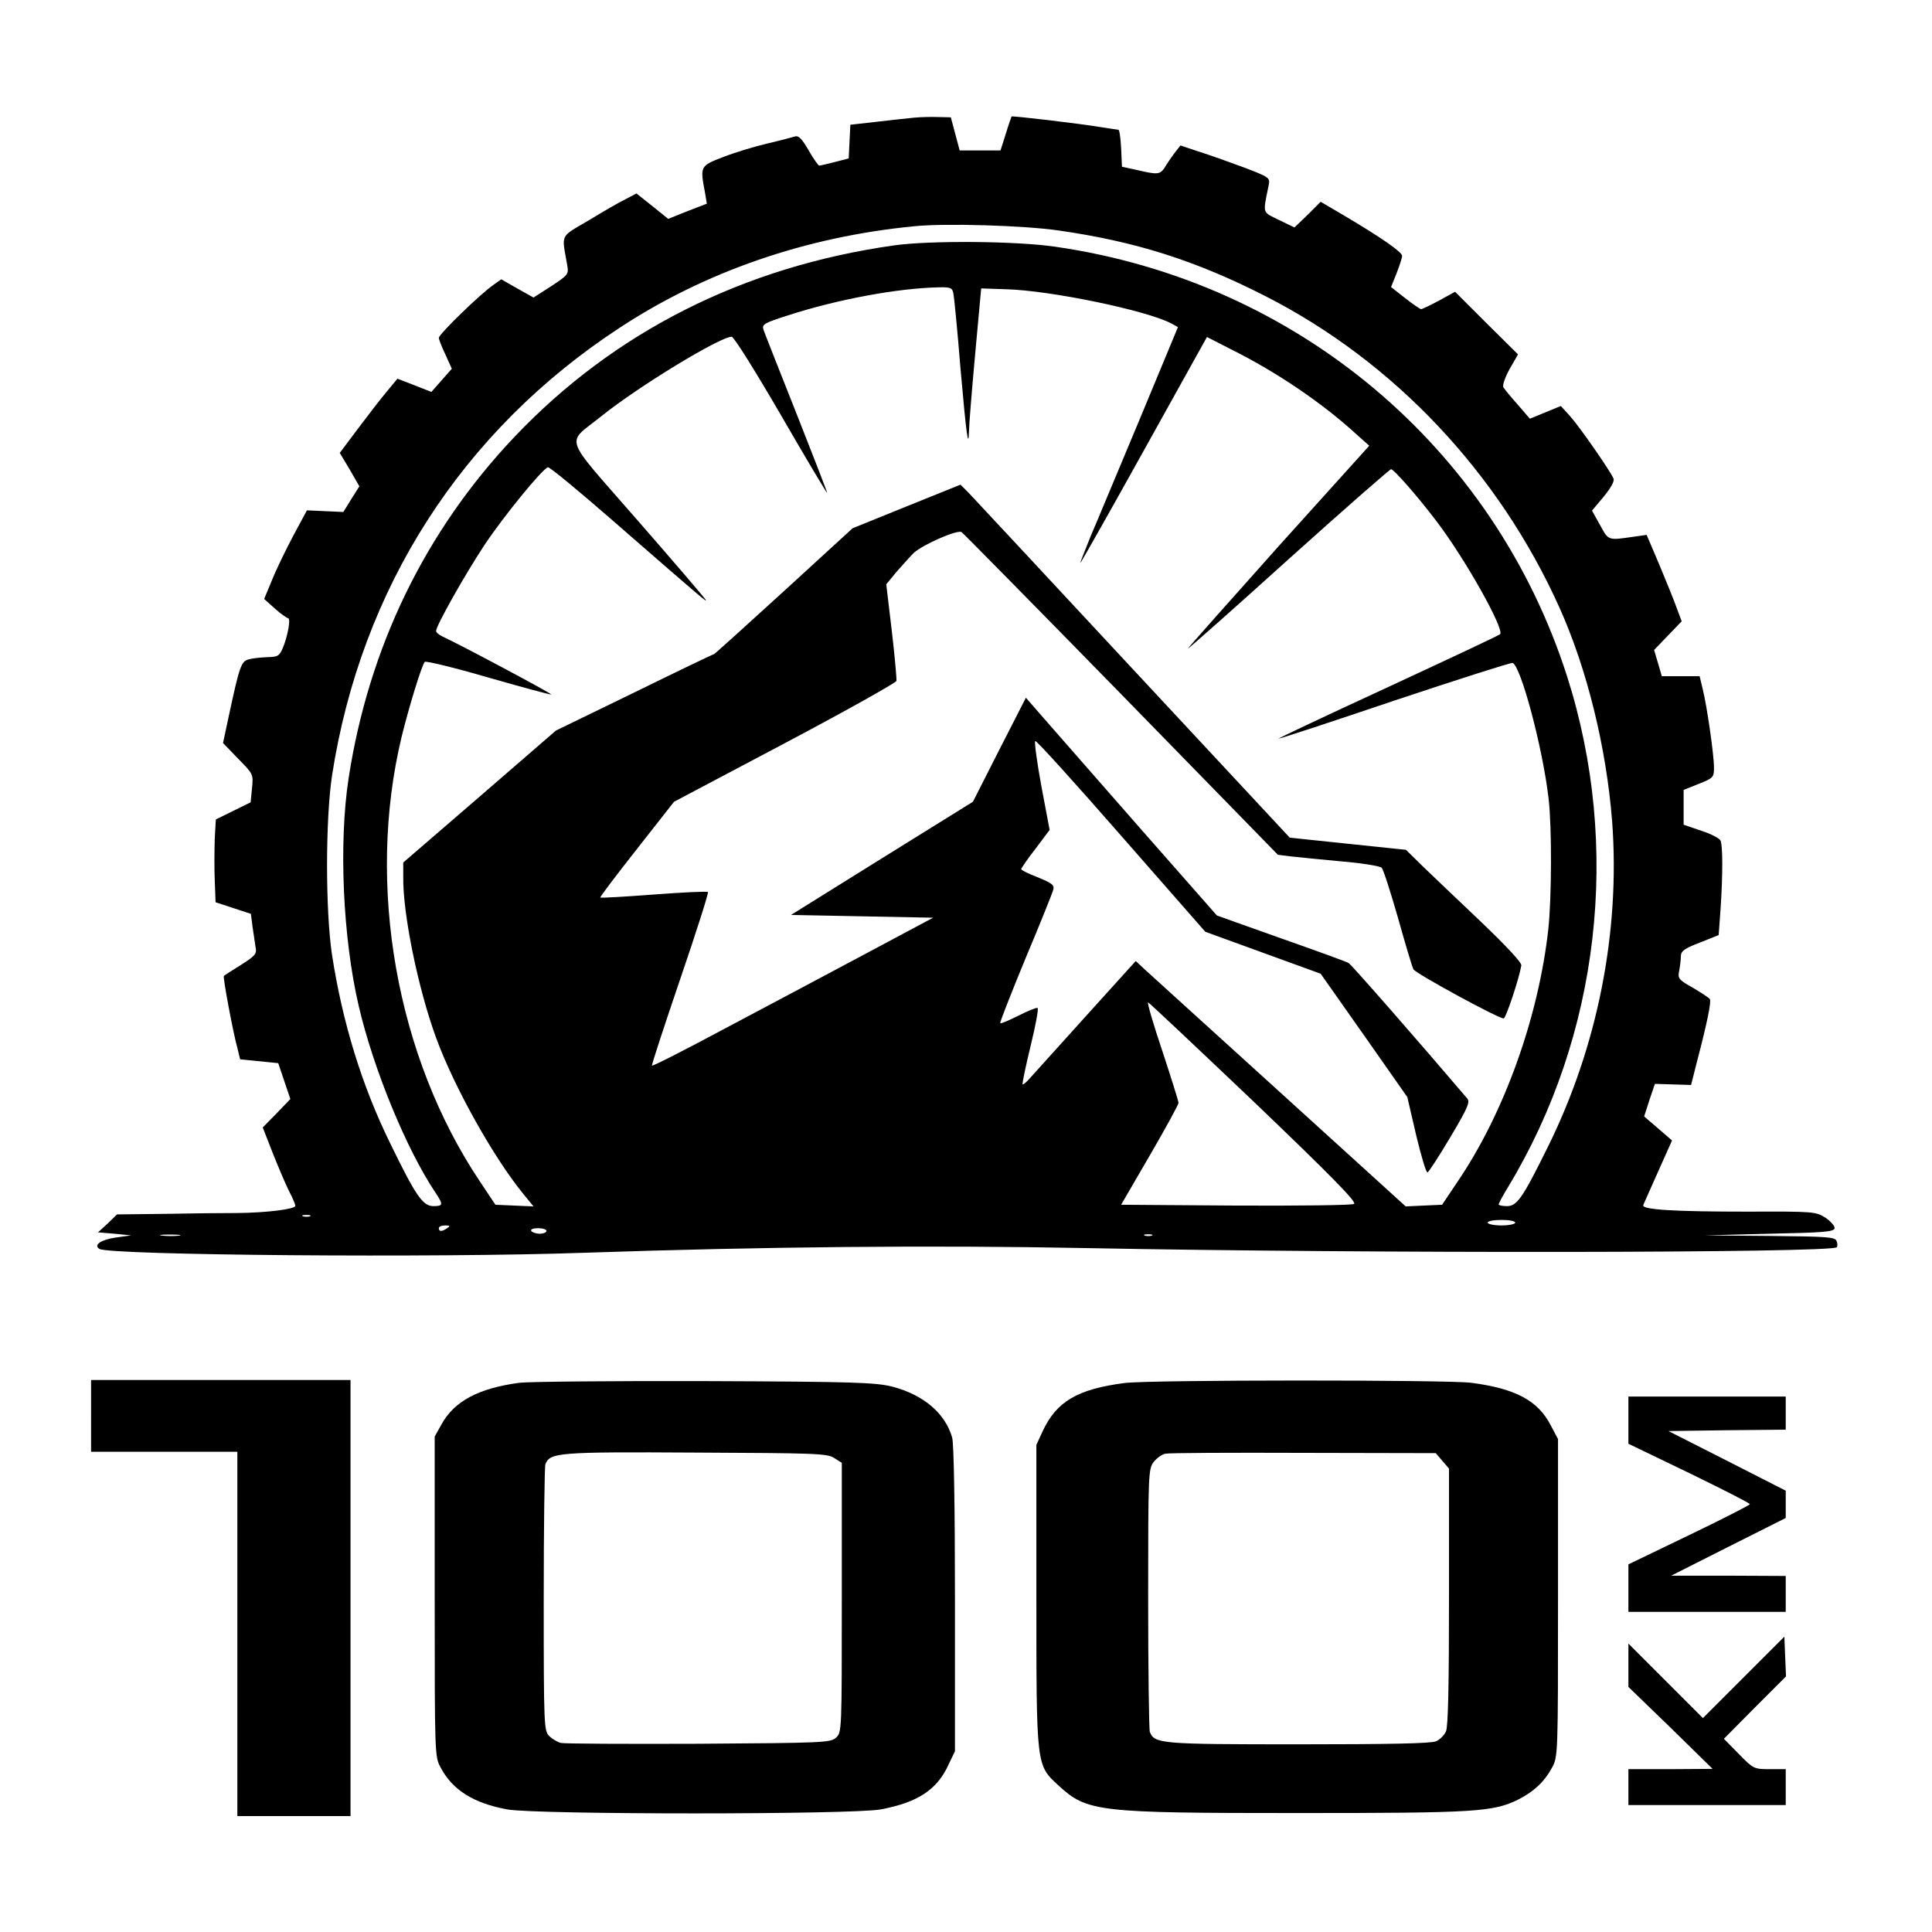
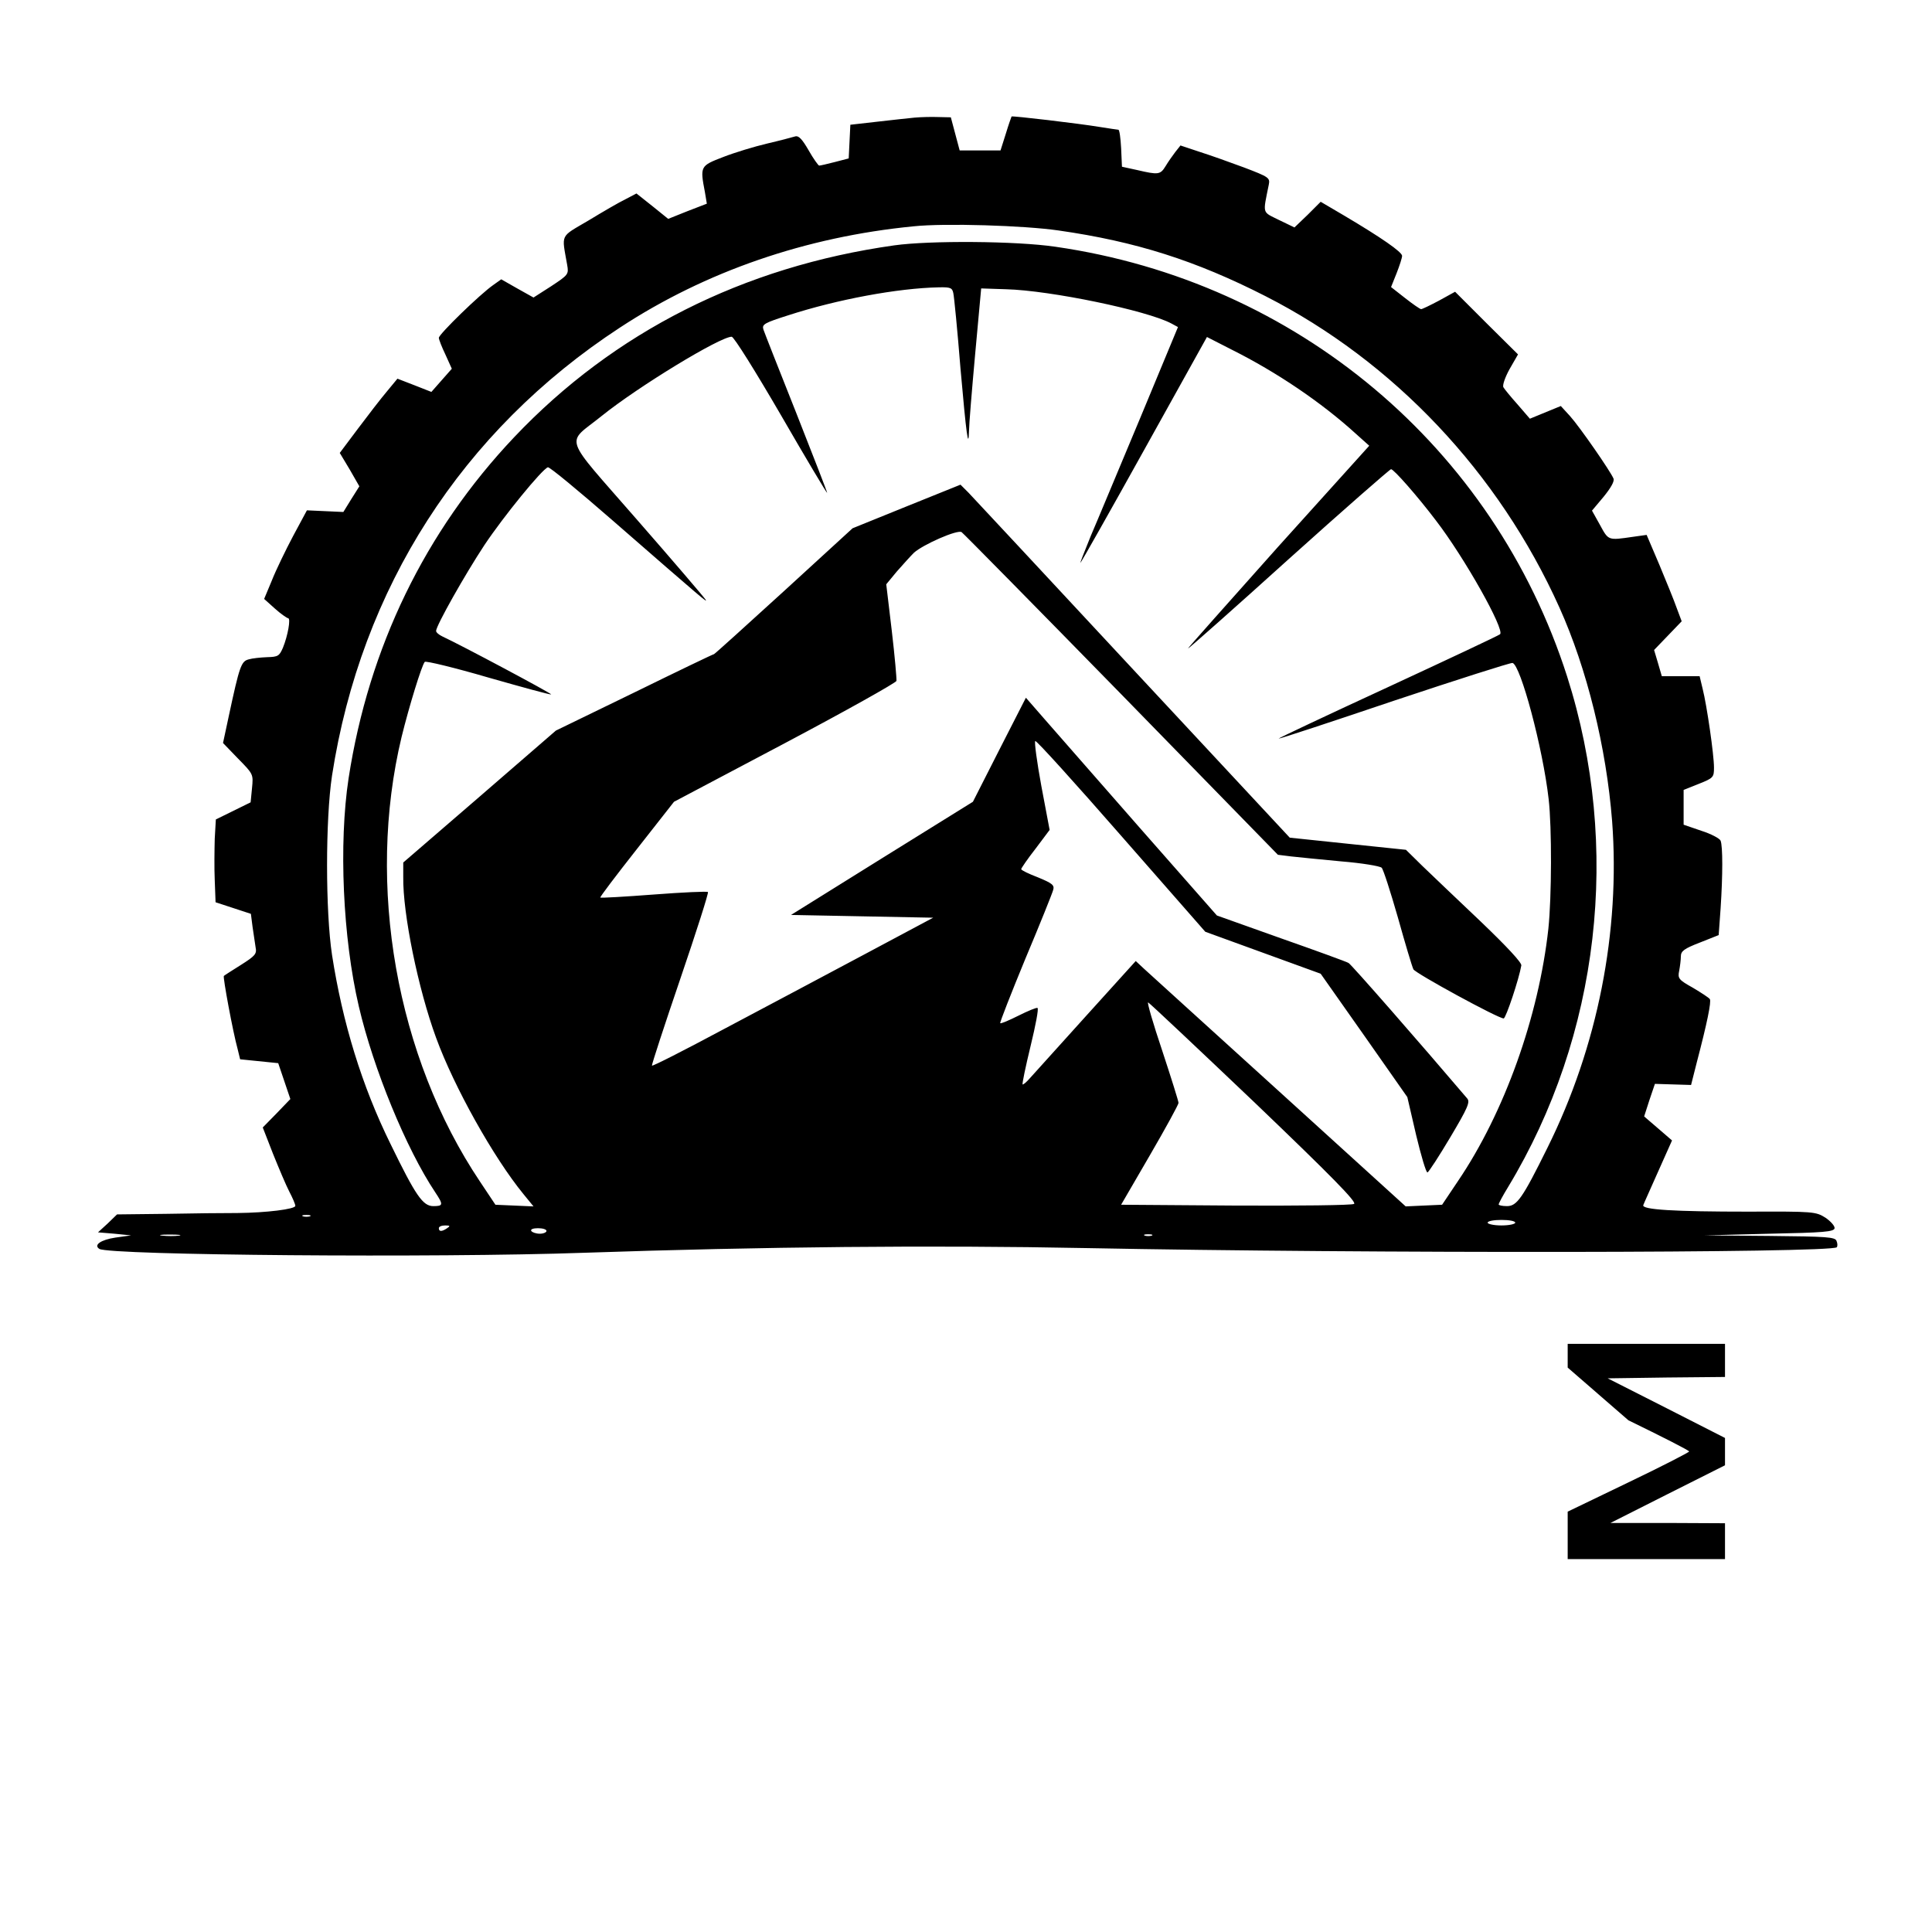
<svg xmlns="http://www.w3.org/2000/svg" version="1.0" width="700pt" height="700pt" viewBox="0 0 700 700" preserveAspectRatio="xMidYMid meet">
  <g transform="translate(0,700) scale(0.1,-0.1)" fill="#000000" stroke="none">
    <path d="M3315 6574 c-22 -2 -84 -9 -137 -15 l-97 -11 -3 -61 -3 -61 -50 -13 c-27 -7 -53 -13 -57 -13 -3 0 -21 25 -38 55 -23 40 -36 54 -48 51 -10 -3 -55 -15 -102 -26 -47 -11 -119 -33 -160 -49 -83 -32 -84 -33 -66 -127 l7 -42 -70 -27 -70 -28 -57 46 -58 46 -40 -21 c-23 -11 -83 -46 -134 -77 -105 -62 -97 -46 -77 -161 6 -34 4 -36 -58 -77 l-64 -41 -59 33 -58 33 -28 -20 c-48 -33 -198 -179 -198 -192 0 -6 11 -34 24 -61 l23 -51 -37 -42 -37 -42 -61 24 -62 24 -38 -46 c-22 -26 -69 -87 -105 -135 l-66 -88 36 -60 35 -61 -29 -46 -29 -47 -66 3 -66 3 -50 -93 c-27 -51 -62 -123 -77 -161 l-28 -67 39 -35 c21 -19 43 -34 48 -35 10 0 -1 -63 -19 -107 -13 -30 -18 -33 -57 -34 -24 -1 -54 -4 -67 -8 -27 -7 -33 -23 -72 -205 l-21 -98 55 -57 c55 -56 55 -56 50 -107 l-5 -51 -63 -31 -63 -31 -4 -70 c-1 -39 -2 -106 0 -150 l3 -80 64 -21 64 -21 6 -47 c4 -26 9 -59 11 -74 5 -24 -1 -31 -53 -64 -32 -20 -60 -38 -62 -40 -4 -4 33 -204 50 -265 l9 -37 69 -7 69 -7 22 -65 22 -65 -50 -52 -50 -51 37 -95 c21 -52 47 -114 59 -137 12 -23 22 -46 22 -52 0 -12 -105 -25 -210 -26 -47 0 -164 -1 -260 -3 l-176 -2 -34 -33 -35 -32 60 -5 60 -6 -57 -8 c-53 -8 -80 -27 -58 -41 37 -23 1221 -33 1756 -14 646 22 1263 28 1819 17 1026 -20 2698 -18 2720 3 3 4 3 14 -1 23 -5 14 -34 16 -243 18 l-236 2 235 6 c198 4 235 7 237 20 1 8 -14 25 -33 38 -35 22 -43 23 -278 22 -270 0 -390 7 -382 24 2 6 27 61 54 122 l50 112 -51 44 -50 43 19 59 20 59 65 -2 66 -2 21 83 c37 141 53 219 47 228 -3 5 -31 23 -61 41 -52 29 -56 34 -50 62 3 16 6 40 6 52 0 19 12 28 69 50 l68 27 7 97 c8 120 8 225 0 245 -3 8 -35 25 -70 36 l-64 22 0 63 0 63 55 22 c53 21 55 24 55 59 0 47 -26 226 -41 285 l-11 46 -69 0 -68 0 -14 48 -14 47 50 52 50 52 -18 48 c-9 26 -38 97 -63 157 l-46 108 -50 -7 c-90 -13 -88 -14 -119 43 l-29 52 42 50 c26 32 40 56 36 66 -10 25 -122 187 -158 227 l-33 36 -56 -23 -56 -23 -44 51 c-25 28 -48 56 -52 63 -4 7 6 36 22 65 l31 54 -114 113 -114 114 -58 -32 c-32 -17 -61 -31 -65 -31 -4 0 -30 18 -58 40 l-51 40 20 50 c11 28 20 56 20 63 0 14 -75 66 -210 146 l-85 50 -47 -47 -48 -46 -56 27 c-62 31 -59 19 -37 128 5 25 0 28 -89 62 -51 19 -124 45 -162 57 l-69 23 -19 -24 c-10 -13 -26 -36 -35 -51 -19 -31 -26 -32 -103 -14 l-55 12 -3 67 c-2 37 -6 67 -10 67 -4 0 -34 5 -67 10 -79 13 -317 41 -320 38 -1 -2 -11 -30 -21 -63 l-19 -60 -74 0 -74 0 -16 60 -16 60 -45 1 c-25 1 -63 0 -85 -2z m520 -409 c280 -40 497 -109 750 -238 465 -237 845 -639 1065 -1128 100 -222 170 -507 191 -774 30 -399 -52 -817 -235 -1185 -90 -182 -110 -210 -146 -210 -17 0 -30 3 -30 6 0 4 15 32 34 63 332 549 411 1233 214 1850 -266 831 -980 1431 -1854 1557 -142 21 -456 23 -584 5 -547 -77 -1016 -314 -1377 -695 -323 -341 -527 -762 -600 -1236 -36 -236 -21 -578 37 -826 53 -227 172 -517 277 -674 30 -45 29 -50 -7 -50 -38 0 -64 38 -155 225 -104 211 -174 440 -212 685 -24 159 -24 491 0 650 105 679 471 1249 1043 1623 311 204 675 329 1064 367 114 12 401 3 525 -15z m-381 -227 c3 -13 15 -135 26 -273 21 -238 29 -300 31 -224 0 19 10 142 22 274 l22 240 90 -3 c160 -4 511 -77 599 -124 l24 -13 -137 -330 c-76 -181 -156 -374 -179 -427 -22 -54 -39 -98 -38 -98 2 0 106 184 231 409 l228 410 90 -46 c162 -81 325 -191 450 -305 l48 -43 -331 -367 c-181 -203 -328 -368 -326 -368 3 0 168 146 366 325 199 179 366 325 370 325 10 0 96 -98 162 -185 104 -135 251 -397 233 -413 -6 -5 -189 -91 -407 -192 -219 -101 -397 -185 -395 -186 1 -2 189 60 417 137 228 76 422 138 430 137 29 -6 110 -308 131 -493 12 -104 11 -356 -1 -470 -35 -318 -159 -666 -328 -915 l-57 -85 -66 -3 -66 -3 -459 417 c-253 229 -472 429 -489 444 l-30 28 -180 -199 c-99 -110 -190 -211 -203 -225 -13 -15 -25 -25 -27 -23 -2 2 11 65 29 139 18 74 30 136 25 138 -4 2 -35 -11 -69 -28 -34 -17 -64 -30 -66 -27 -2 2 39 107 91 233 53 126 98 238 101 250 5 17 -4 24 -55 45 -34 13 -61 26 -61 30 0 3 23 37 52 74 l51 68 -30 159 c-16 87 -26 161 -22 163 4 3 144 -152 311 -343 l305 -348 209 -76 209 -76 157 -223 157 -224 32 -138 c18 -75 36 -136 41 -135 5 2 42 59 83 128 63 106 72 127 61 140 -171 201 -421 487 -430 491 -6 4 -116 44 -244 89 l-233 83 -278 316 c-152 174 -308 351 -346 395 l-68 78 -96 -188 -96 -189 -330 -205 -329 -205 257 -5 258 -5 -253 -135 c-139 -74 -368 -196 -508 -270 -140 -75 -256 -134 -258 -131 -1 4 45 145 103 315 58 170 103 311 100 314 -3 3 -91 -1 -196 -9 -105 -8 -192 -13 -194 -11 -2 2 58 81 132 175 l135 172 401 212 c221 117 403 219 405 226 1 7 -6 89 -17 182 l-20 168 38 46 c22 25 50 56 62 68 33 30 158 85 173 75 6 -4 267 -269 579 -588 l567 -581 48 -6 c26 -3 108 -11 182 -18 74 -6 140 -17 146 -23 6 -6 32 -87 59 -181 26 -93 51 -177 56 -187 8 -15 307 -178 327 -178 8 0 56 144 64 192 2 10 -52 68 -147 159 -82 78 -177 168 -211 201 l-60 59 -211 22 -210 22 -568 610 c-312 336 -580 623 -596 640 l-29 29 -196 -79 -195 -79 -249 -228 c-137 -125 -251 -228 -253 -228 -3 0 -132 -62 -289 -139 l-284 -138 -276 -239 -277 -239 0 -52 c-2 -133 54 -406 119 -583 65 -178 208 -434 317 -567 l36 -44 -69 3 -69 3 -56 84 c-303 452 -413 1074 -284 1611 27 110 73 260 84 272 4 4 108 -21 231 -57 123 -35 225 -63 227 -61 3 3 -325 178 -394 210 -13 6 -23 15 -23 20 0 19 105 205 175 311 70 105 209 275 230 282 6 2 111 -85 235 -193 335 -292 345 -300 336 -286 -5 8 -116 138 -248 289 -275 316 -259 270 -128 376 133 107 429 287 471 287 8 0 86 -125 179 -285 90 -156 166 -283 167 -281 1 1 -49 130 -111 287 -62 156 -116 293 -120 305 -6 19 3 24 91 52 176 57 395 98 545 101 42 1 48 -2 52 -21z m1091 -2932 c281 -269 372 -362 361 -368 -8 -5 -201 -7 -429 -6 l-415 3 104 179 c57 98 104 184 104 190 0 6 -27 92 -59 189 -33 98 -56 177 -51 175 5 -2 178 -165 385 -362z m-3422 -413 c-7 -2 -19 -2 -25 0 -7 3 -2 5 12 5 14 0 19 -2 13 -5z m4367 -23 c0 -5 -22 -10 -50 -10 -27 0 -50 5 -50 10 0 6 23 10 50 10 28 0 50 -4 50 -10z m-3870 -20 c-19 -13 -30 -13 -30 0 0 6 10 10 23 10 18 0 19 -2 7 -10z m360 -10 c0 -5 -11 -10 -24 -10 -14 0 -28 5 -31 10 -4 6 7 10 24 10 17 0 31 -4 31 -10z m-1332 -17 c-15 -2 -42 -2 -60 0 -18 2 -6 4 27 4 33 0 48 -2 33 -4z m3525 0 c-7 -2 -19 -2 -25 0 -7 3 -2 5 12 5 14 0 19 -2 13 -5z" />
-     <path d="M330 1870 l0 -130 265 0 265 0 0 -660 0 -660 205 0 205 0 0 790 0 790 -470 0 -470 0 0 -130z" />
-     <path d="M1882 1990 c-148 -20 -235 -66 -282 -150 l-25 -45 0 -580 c0 -575 0 -580 22 -620 43 -81 120 -129 242 -151 110 -19 1243 -19 1351 0 134 25 205 71 246 161 l24 50 0 550 c0 338 -4 564 -10 586 -25 88 -103 155 -217 185 -61 15 -134 18 -678 20 -335 1 -638 -2 -673 -6z m1141 -273 l27 -17 0 -489 c0 -483 0 -488 -21 -507 -20 -18 -45 -19 -498 -22 -262 -1 -486 0 -499 3 -12 3 -31 14 -42 25 -19 19 -20 35 -20 494 0 261 3 482 6 491 17 42 45 45 544 42 436 -2 478 -3 503 -20z" />
-     <path d="M4074 1989 c-170 -22 -246 -67 -296 -174 l-23 -50 0 -545 c0 -623 -1 -614 80 -689 104 -96 141 -100 870 -100 641 0 705 4 796 49 57 29 95 65 122 115 22 40 22 45 22 615 l0 576 -26 49 c-46 90 -127 134 -289 155 -89 11 -1168 11 -1256 -1z m1152 -282 l24 -28 0 -464 c0 -319 -3 -472 -11 -488 -6 -14 -22 -30 -36 -36 -16 -8 -172 -11 -499 -11 -500 0 -521 2 -538 45 -3 9 -6 227 -6 484 0 455 1 469 20 494 11 14 30 28 43 30 12 3 237 4 500 3 l479 -1 24 -28z" />
-     <path d="M5900 1854 l0 -85 220 -106 c121 -59 220 -109 220 -113 0 -3 -99 -54 -220 -112 l-220 -106 0 -86 0 -86 285 0 285 0 0 65 0 65 -207 1 -208 0 208 105 207 104 0 50 0 49 -212 108 -213 108 213 3 212 2 0 60 0 60 -285 0 -285 0 0 -86z" />
-     <path d="M6318 923 l-148 -148 -135 135 -135 135 0 -78 0 -79 153 -148 152 -149 -152 -1 -153 0 0 -65 0 -65 285 0 285 0 0 65 0 65 -58 0 c-57 0 -59 1 -112 55 l-54 55 112 113 113 113 -3 72 -3 72 -147 -147z" />
+     <path d="M5900 1854 c121 -59 220 -109 220 -113 0 -3 -99 -54 -220 -112 l-220 -106 0 -86 0 -86 285 0 285 0 0 65 0 65 -207 1 -208 0 208 105 207 104 0 50 0 49 -212 108 -213 108 213 3 212 2 0 60 0 60 -285 0 -285 0 0 -86z" />
  </g>
</svg>